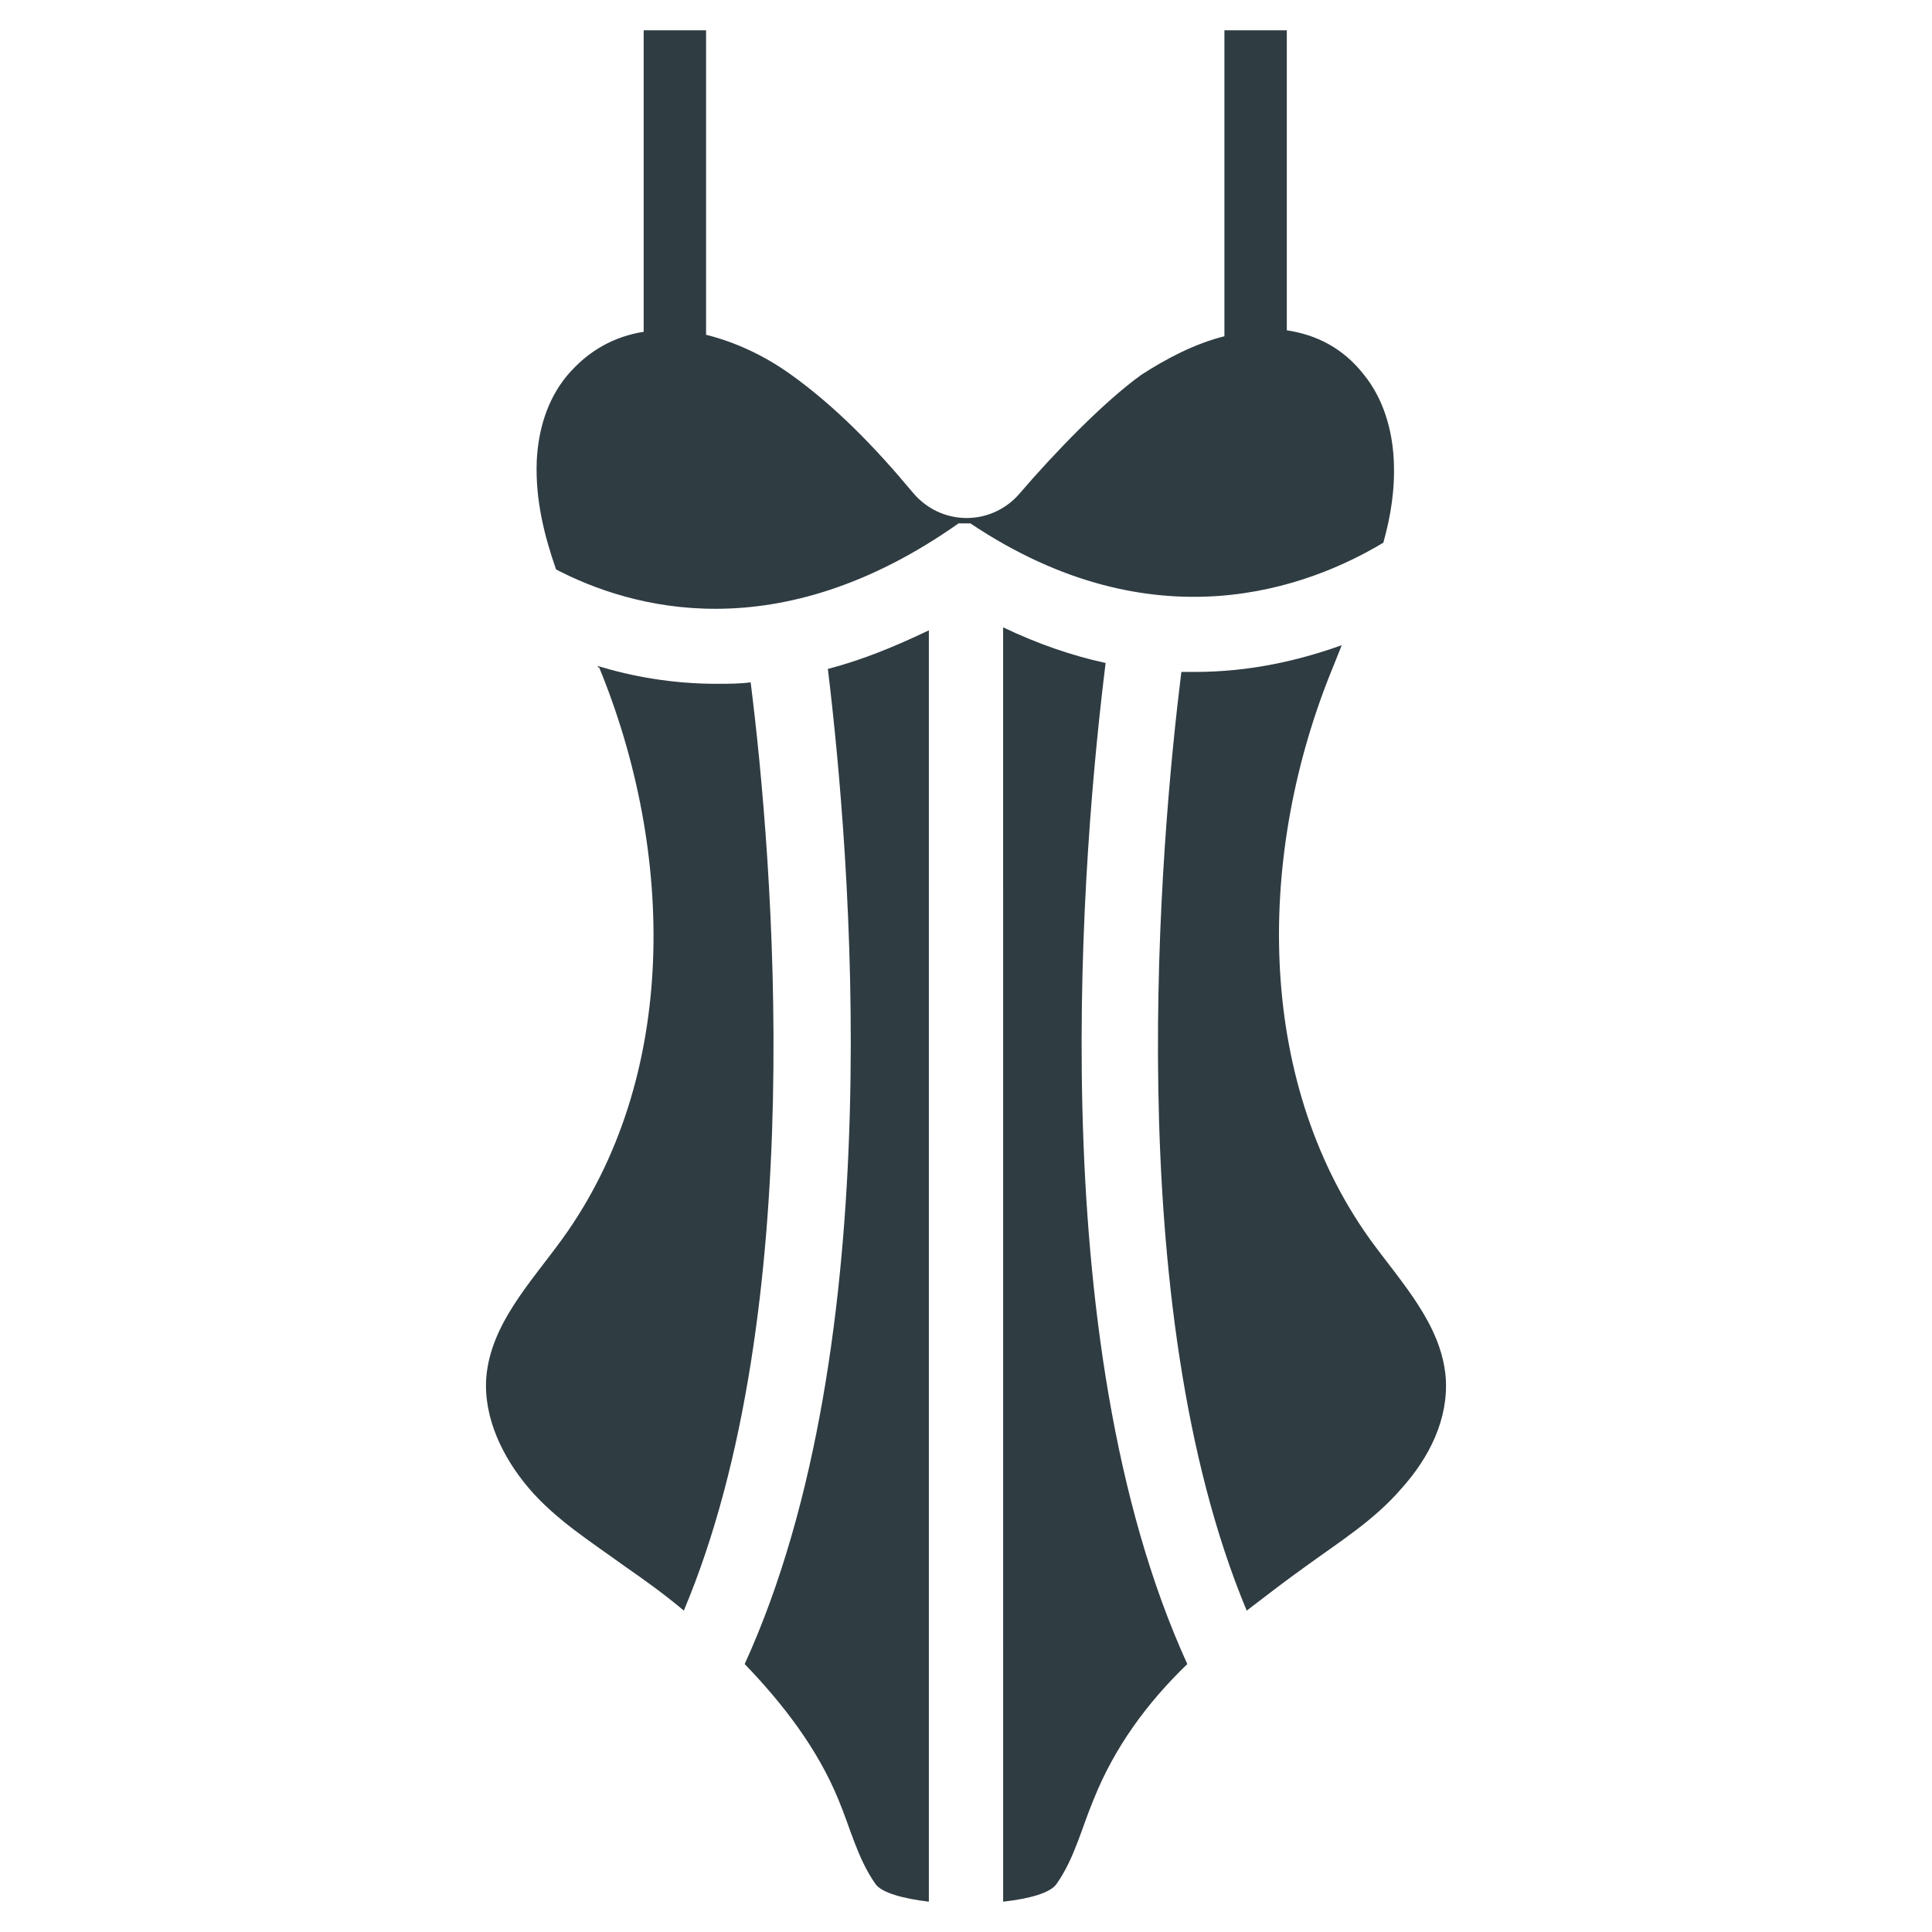
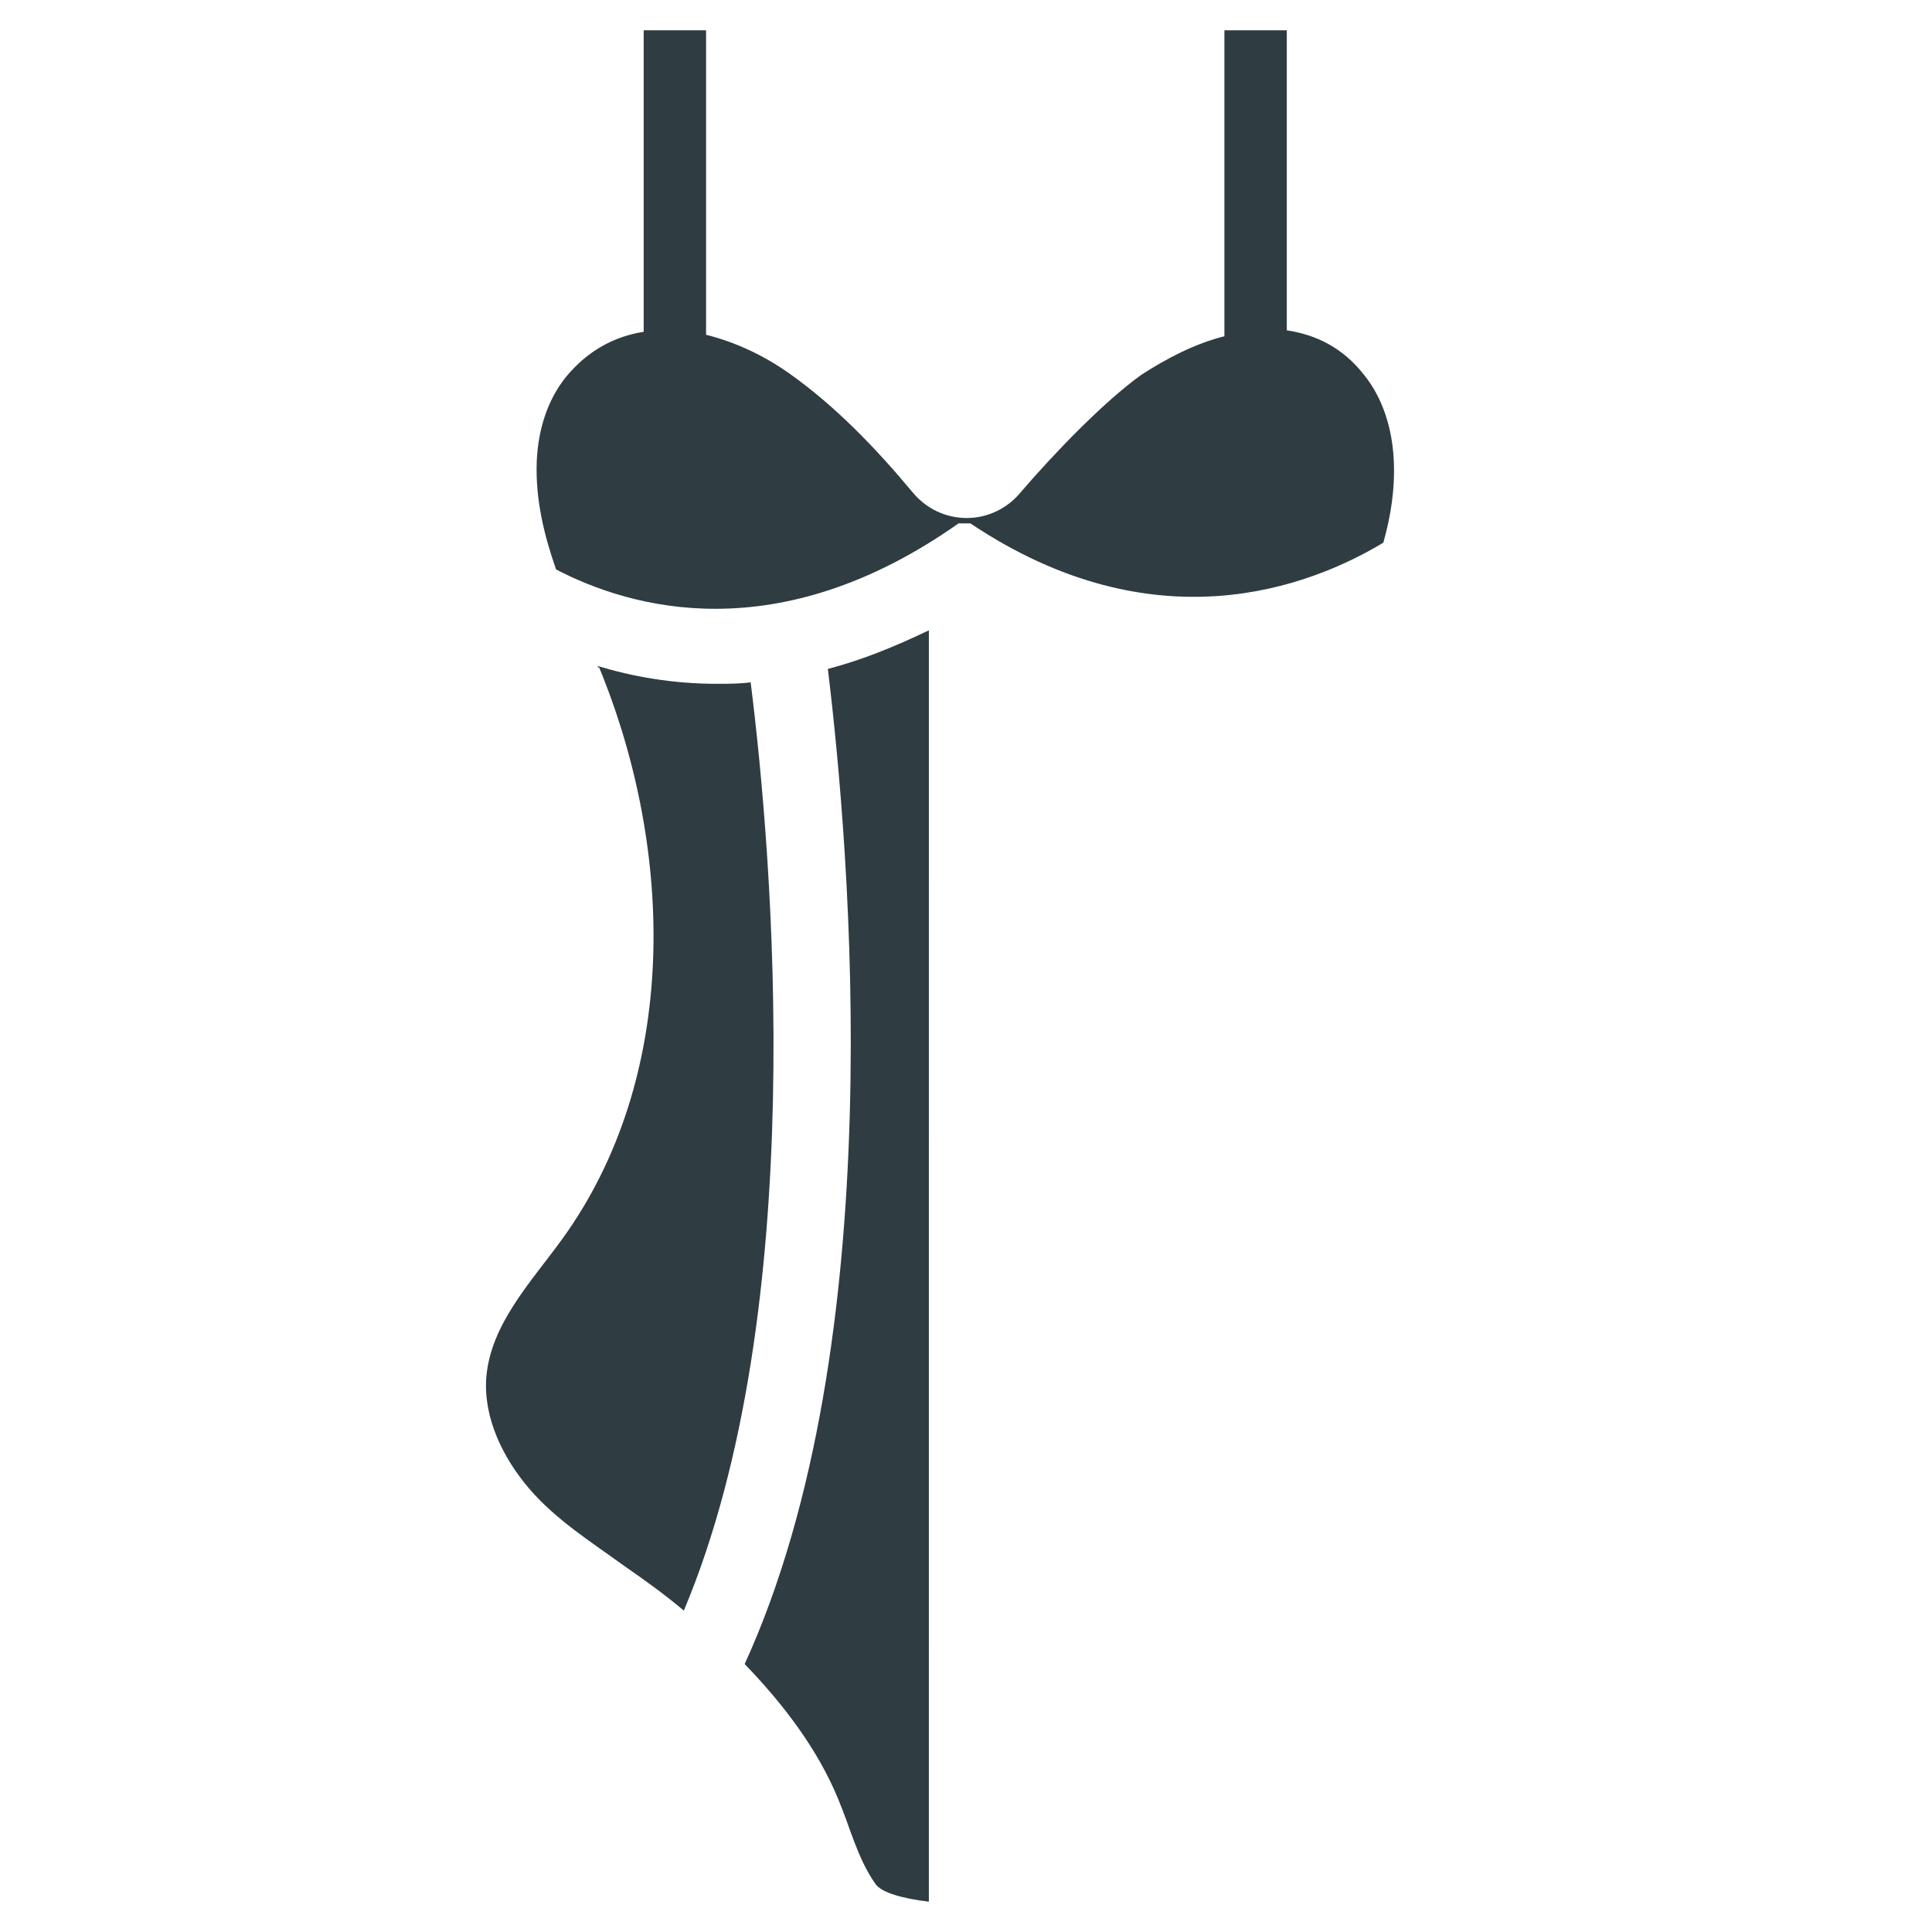
<svg xmlns="http://www.w3.org/2000/svg" width="800px" height="800px" version="1.1" viewBox="144 144 512 512">
  <g fill="#2f3c42">
    <path d="m510.6 287.82c1.969-7.086 3.148-14.168 2.754-22.043-0.395-7.871-2.754-16.137-7.871-22.434-5.512-7.086-12.594-10.629-20.469-11.809v-79.504h-16.531v81.082c-7.871 1.969-15.352 5.902-22.043 10.234-9.84 7.086-22.828 20.469-32.273 31.488-7.477 8.66-20.859 8.66-28.34-0.395-9.84-11.809-20.469-22.828-32.668-31.488-6.691-4.723-14.168-8.266-22.043-10.234v-80.688h-16.531v79.902c-7.477 1.18-14.562 4.723-20.469 11.809-5.117 6.297-7.477 14.168-7.871 22.434-0.395 10.234 1.969 19.68 5.117 28.734 19.68 10.234 58.648 21.648 106.66-12.203h3.148c48.809 32.668 89.746 16.922 109.43 5.113z" />
    <path d="m342.93 324.82c-2.754 0.395-5.902 0.395-9.051 0.395-11.809 0-22.434-1.969-31.488-4.723 0 0 0 0.395 0.395 0.395 20.074 48.805 21.254 108.63-9.84 151.54-8.266 11.414-18.895 22.434-20.074 36.605-0.789 10.629 4.328 21.254 11.414 29.52s16.531 14.168 25.191 20.469c5.117 3.543 10.629 7.477 15.742 11.809 33.457-79.512 23.617-199.16 17.711-246z" />
    <path d="m341.35 584.99c10.234 10.629 19.285 22.434 24.797 35.816 3.148 7.477 5.117 15.742 9.84 22.434 1.574 2.363 7.477 3.938 14.168 4.723l0.004-336.92c-9.055 4.328-17.711 7.871-26.766 10.234 5.902 48.809 16.926 178.3-22.043 263.71z" />
-     <path d="m527.13 509.03c-1.18-14.168-11.809-25.191-20.074-36.605-30.699-42.902-29.914-102.73-9.84-151.54 0.789-1.969 1.574-3.938 2.363-5.902-11.02 3.938-24.008 7.086-38.965 7.086h-3.543c-5.512 44.477-16.531 167.68 17.32 248.76 5.117-3.938 10.234-7.871 15.742-11.809 8.66-6.297 18.105-12.203 25.191-20.469 7.473-8.27 12.59-18.504 11.805-29.523z" />
-     <path d="m437 319.7c-9.055-1.969-18.105-5.117-27.16-9.445l0.004 337.71c7.086-0.789 12.594-2.363 14.168-4.723 4.723-6.691 6.691-14.957 9.84-22.434 5.512-13.777 14.168-25.586 24.797-35.816-39.359-86.203-27.551-217.67-21.648-265.29z" />
  </g>
</svg>